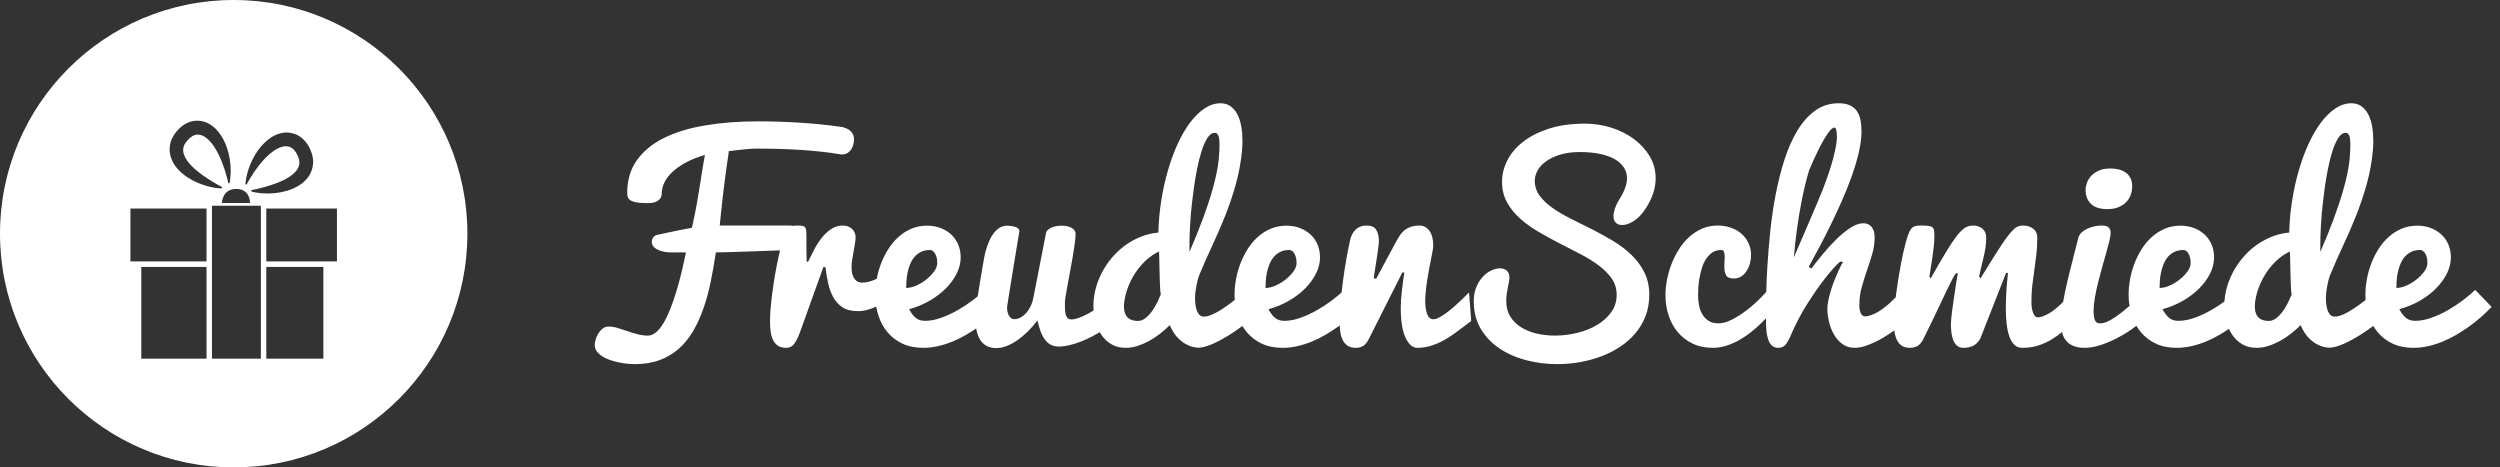
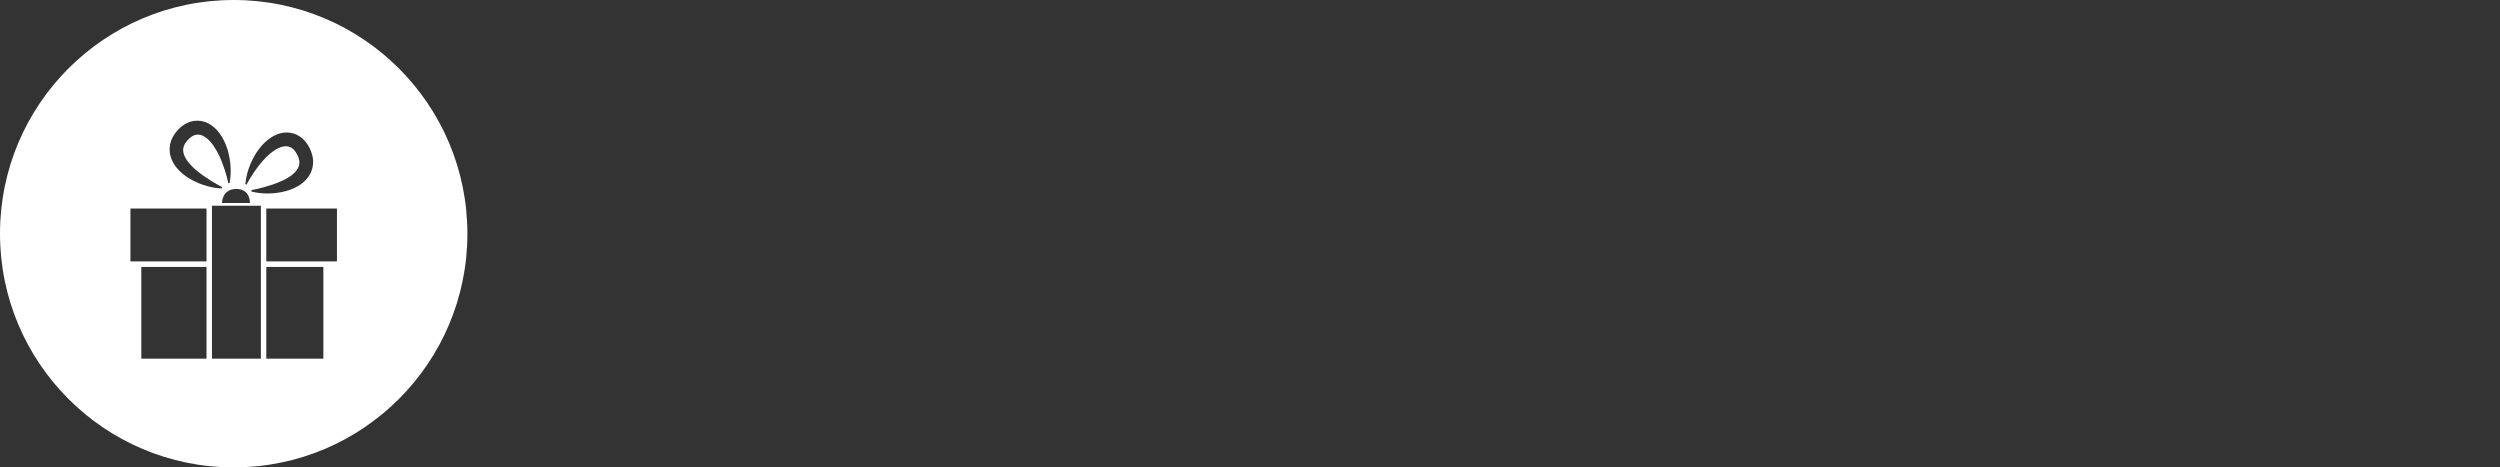
<svg xmlns="http://www.w3.org/2000/svg" xmlns:ns1="http://www.bohemiancoding.com/sketch/ns" xmlns:xlink="http://www.w3.org/1999/xlink" width="230px" height="43px" viewBox="0 0 230 43" version="1.1">
  <rect x="0" y="0" width="230" height="43" fill="#333333" stroke="none" />
  <title>logo__nav</title>
  <desc>Created with Sketch.</desc>
  <defs>
    <path d="M21.5,0 C33.374,0 43,9.626 43,21.5 C43,33.374 33.374,43 21.5,43 C9.626,43 0,33.374 0,21.5 C0,9.626 9.626,0 21.5,0 L21.5,0 Z M20.445,17.215 C20.445,17.215 20.262,17.125 19.95,16.949 C19.637,16.774 19.201,16.506 18.698,16.156 C18.448,15.979 18.183,15.778 17.922,15.546 C17.663,15.313 17.402,15.049 17.19,14.739 C17.086,14.584 16.992,14.418 16.931,14.241 C16.868,14.064 16.84,13.877 16.857,13.693 C16.876,13.51 16.944,13.332 17.047,13.173 L17.088,13.114 L17.108,13.086 L17.132,13.056 C17.164,13.013 17.195,12.977 17.226,12.94 C17.29,12.867 17.357,12.794 17.428,12.729 C17.57,12.599 17.73,12.491 17.904,12.434 C18.076,12.375 18.261,12.369 18.438,12.413 C18.615,12.455 18.782,12.544 18.935,12.653 C19.087,12.764 19.225,12.895 19.35,13.036 C19.6,13.317 19.8,13.631 19.971,13.939 C20.14,14.247 20.278,14.554 20.393,14.842 C20.506,15.13 20.603,15.4 20.681,15.64 C20.758,15.881 20.82,16.098 20.866,16.274 C20.913,16.449 20.947,16.599 20.969,16.694 C20.991,16.789 21.006,16.86 21.006,16.86 L21.132,16.833 C21.132,16.833 21.131,16.799 21.136,16.772 C21.141,16.745 21.147,16.684 21.154,16.632 C21.166,16.528 21.195,16.372 21.207,16.176 C21.222,15.979 21.229,15.74 21.219,15.464 C21.209,15.189 21.18,14.879 21.12,14.54 C21.059,14.203 20.97,13.836 20.827,13.452 C20.758,13.258 20.669,13.064 20.567,12.864 C20.516,12.764 20.461,12.662 20.399,12.561 C20.335,12.461 20.268,12.36 20.192,12.258 C20.042,12.055 19.863,11.85 19.628,11.66 C19.511,11.565 19.38,11.473 19.232,11.389 C19.084,11.304 18.916,11.232 18.729,11.181 C18.544,11.13 18.339,11.1 18.131,11.102 C17.924,11.104 17.712,11.136 17.519,11.196 C17.128,11.319 16.82,11.531 16.576,11.746 C16.45,11.856 16.351,11.965 16.251,12.085 L16.173,12.183 C16.158,12.202 16.151,12.211 16.144,12.222 L16.121,12.253 L16.098,12.284 L16.072,12.319 L16.053,12.347 L15.979,12.459 C15.883,12.615 15.796,12.785 15.729,12.975 C15.666,13.165 15.625,13.368 15.61,13.571 C15.583,13.979 15.661,14.367 15.792,14.668 C15.855,14.823 15.928,14.959 16.004,15.084 C16.08,15.21 16.16,15.321 16.244,15.424 C16.412,15.625 16.581,15.798 16.753,15.944 C16.928,16.088 17.098,16.215 17.267,16.327 C17.438,16.435 17.605,16.531 17.767,16.618 C17.931,16.7 18.09,16.774 18.244,16.84 C18.399,16.903 18.548,16.96 18.691,17.009 C18.835,17.055 18.971,17.099 19.1,17.133 C19.36,17.202 19.588,17.249 19.78,17.279 C19.97,17.31 20.125,17.319 20.228,17.328 C20.28,17.333 20.321,17.333 20.349,17.334 C20.376,17.334 20.39,17.334 20.39,17.334 L20.445,17.215 Z M23.14,17.621 C23.14,17.621 23.154,17.625 23.18,17.633 C23.207,17.64 23.247,17.652 23.297,17.662 C23.399,17.682 23.55,17.718 23.741,17.742 C23.933,17.769 24.166,17.79 24.433,17.798 C24.567,17.802 24.709,17.799 24.86,17.796 C25.011,17.79 25.169,17.777 25.336,17.762 C25.501,17.743 25.674,17.717 25.855,17.685 C26.034,17.648 26.22,17.604 26.414,17.548 C26.607,17.489 26.805,17.417 27.012,17.328 C27.217,17.237 27.426,17.12 27.643,16.974 C27.752,16.9 27.859,16.816 27.967,16.717 C28.074,16.619 28.181,16.509 28.284,16.379 C28.492,16.127 28.673,15.777 28.758,15.378 C28.8,15.178 28.816,14.972 28.807,14.771 C28.796,14.569 28.758,14.381 28.709,14.204 L28.668,14.076 L28.657,14.044 L28.642,14.002 L28.629,13.966 L28.615,13.929 C28.61,13.917 28.607,13.906 28.598,13.884 L28.549,13.767 C28.486,13.623 28.421,13.49 28.331,13.349 C28.155,13.072 27.918,12.781 27.576,12.55 C27.406,12.437 27.212,12.346 27.014,12.285 C26.814,12.224 26.61,12.194 26.418,12.19 C26.225,12.185 26.044,12.206 25.878,12.245 C25.713,12.283 25.562,12.334 25.424,12.392 C25.146,12.506 24.918,12.652 24.719,12.805 C24.618,12.88 24.526,12.958 24.438,13.036 C24.35,13.115 24.269,13.197 24.193,13.278 C24.041,13.441 23.902,13.602 23.783,13.769 C23.541,14.096 23.354,14.422 23.204,14.73 C23.053,15.037 22.941,15.327 22.856,15.588 C22.771,15.849 22.712,16.081 22.673,16.275 C22.631,16.466 22.616,16.624 22.599,16.728 C22.592,16.78 22.581,16.84 22.578,16.868 C22.576,16.895 22.565,16.927 22.565,16.927 L22.679,16.989 C22.679,16.989 22.713,16.925 22.759,16.84 C22.806,16.755 22.881,16.622 22.974,16.467 C23.066,16.311 23.184,16.12 23.325,15.912 C23.465,15.703 23.632,15.471 23.82,15.228 C24.008,14.985 24.224,14.729 24.472,14.481 C24.719,14.235 24.998,13.991 25.315,13.792 C25.473,13.694 25.642,13.606 25.818,13.545 C25.994,13.483 26.179,13.446 26.361,13.456 C26.543,13.465 26.718,13.524 26.868,13.629 C27.019,13.734 27.143,13.883 27.244,14.049 C27.294,14.131 27.338,14.22 27.38,14.309 C27.4,14.353 27.419,14.397 27.438,14.448 L27.453,14.484 L27.459,14.5 L27.464,14.516 L27.487,14.585 C27.543,14.767 27.559,14.957 27.527,15.139 C27.494,15.32 27.416,15.492 27.306,15.643 C27.199,15.796 27.064,15.929 26.921,16.048 C26.633,16.284 26.311,16.463 25.998,16.612 C25.683,16.761 25.375,16.878 25.087,16.976 C24.508,17.167 24.015,17.3 23.668,17.378 C23.32,17.458 23.12,17.492 23.12,17.492 L23.14,17.621 L23.14,17.621 Z M20.42,18.674 L22.998,18.674 C22.998,18.674 23.052,17.383 21.736,17.383 C20.42,17.383 20.42,18.674 20.42,18.674 L20.42,18.674 Z M24.5,19.186 L24.5,24.047 L31,24.047 L31,19.186 L24.5,19.186 L24.5,19.186 Z M12,19.186 L12,24.047 L19,24.047 L19,19.186 L12,19.186 L12,19.186 Z M19.5,18.93 L19.5,33 L24,33 L24,18.93 L19.5,18.93 L19.5,18.93 Z M13,24.558 L13,33 L19,33 L19,24.558 L13,24.558 L13,24.558 Z M24.5,24.558 L24.5,33 L29.75,33 L29.75,24.558 L24.5,24.558 L24.5,24.558 Z" id="path-1" />
  </defs>
  <g id="logos_vectorized" stroke="none" stroke-width="1" fill="none" fill-rule="evenodd" ns1:type="MSPage">
    <g id="Artboard-3" ns1:type="MSArtboardGroup" transform="translate(-62, -56)">
      <g id="logo__nav" ns1:type="MSLayerGroup" transform="translate(62, 56)">
        <g id="Oval-6">
          <use fill="#FFFFFF" fill-rule="evenodd" ns1:type="MSShapeGroup" xlink:href="#path-1" />
          <use fill="none" xlink:href="#path-1" />
          <use fill="none" xlink:href="#path-1" />
        </g>
-         <path d="M218.341,29.989 C217.916,30.305 217.495,30.592 217.078,30.852 C216.852,30.992 216.613,31.131 216.363,31.268 C216.113,31.404 215.867,31.525 215.625,31.631 C215.383,31.736 215.146,31.822 214.916,31.889 C214.686,31.955 214.473,31.988 214.277,31.988 C214.168,31.988 214.006,31.965 213.791,31.918 C213.576,31.871 213.342,31.775 213.088,31.631 C212.834,31.486 212.58,31.277 212.326,31.004 C212.072,30.73 211.852,30.367 211.664,29.914 C211.375,30.195 211.068,30.463 210.744,30.717 C210.42,30.971 210.084,31.191 209.736,31.379 C209.389,31.566 209.037,31.717 208.682,31.83 C208.326,31.943 207.969,32 207.609,32 C207.102,32 206.662,31.891 206.291,31.672 C205.92,31.453 205.611,31.162 205.365,30.799 C205.25,30.629 205.149,30.448 205.061,30.257 C204.781,30.446 204.484,30.633 204.17,30.816 C203.783,31.043 203.377,31.244 202.951,31.42 C202.525,31.596 202.084,31.736 201.627,31.842 C201.17,31.947 200.707,32 200.238,32 C199.504,32 198.861,31.867 198.311,31.602 C197.76,31.336 197.301,30.979 196.934,30.529 C196.791,30.355 196.662,30.169 196.547,29.973 L196.547,29.973 C196.397,30.089 196.235,30.208 196.061,30.33 C195.643,30.623 195.191,30.893 194.707,31.139 C194.223,31.385 193.729,31.59 193.225,31.754 C192.721,31.918 192.242,32 191.789,32 C191.383,32 191.041,31.943 190.764,31.83 C190.486,31.717 190.262,31.559 190.09,31.355 C189.918,31.152 189.795,30.904 189.721,30.611 C189.715,30.591 189.71,30.57 189.706,30.549 C189.423,30.779 189.127,30.991 188.818,31.186 C188.439,31.424 188.023,31.619 187.57,31.771 C187.117,31.924 186.605,32 186.035,32 C185.754,32 185.518,31.908 185.326,31.725 C185.135,31.541 184.98,31.285 184.863,30.957 C184.746,30.629 184.662,30.242 184.611,29.797 C184.561,29.352 184.535,28.867 184.535,28.344 C184.535,27.852 184.553,27.33 184.588,26.779 C184.623,26.229 184.672,25.672 184.734,25.109 L184.559,25.109 L182.18,31.168 C181.977,31.496 181.75,31.717 181.5,31.83 C181.25,31.943 180.961,32 180.633,32 C180.383,32 180.184,31.932 180.035,31.795 C179.887,31.658 179.771,31.482 179.689,31.268 C179.607,31.053 179.553,30.816 179.525,30.559 C179.498,30.301 179.484,30.051 179.484,29.809 C179.484,29.707 179.492,29.563 179.508,29.375 C179.523,29.187 179.547,28.973 179.578,28.73 C179.609,28.488 179.645,28.232 179.684,27.963 C179.723,27.693 179.762,27.426 179.801,27.16 C179.887,26.535 179.992,25.863 180.117,25.145 L179.941,25.145 C179.848,25.262 179.74,25.437 179.619,25.672 C179.498,25.906 179.328,26.25 179.109,26.703 C178.891,27.156 178.611,27.744 178.271,28.467 C177.932,29.189 177.492,30.094 176.953,31.18 C176.797,31.5 176.615,31.717 176.408,31.83 C176.201,31.943 175.973,32 175.723,32 C175.402,32 175.145,31.932 174.949,31.795 C174.754,31.658 174.604,31.475 174.498,31.244 C174.393,31.014 174.322,30.752 174.287,30.459 C174.285,30.438 174.282,30.416 174.28,30.395 L174.28,30.395 C174.255,30.412 174.23,30.43 174.205,30.447 C173.943,30.631 173.66,30.816 173.355,31.004 C173.051,31.191 172.744,31.357 172.436,31.502 C172.127,31.646 171.818,31.766 171.51,31.859 C171.201,31.953 170.906,32 170.625,32 C170.195,32 169.822,31.885 169.506,31.654 C169.189,31.424 168.93,31.131 168.727,30.775 C168.523,30.42 168.371,30.031 168.27,29.609 C168.168,29.187 168.117,28.789 168.117,28.414 C168.117,28.164 168.15,27.885 168.217,27.576 C168.283,27.268 168.365,26.957 168.463,26.645 C168.561,26.332 168.67,26.027 168.791,25.73 C168.912,25.434 169.025,25.168 169.131,24.934 C169.236,24.699 169.328,24.508 169.406,24.359 C169.484,24.211 169.535,24.125 169.559,24.102 L169.312,24.066 C169.18,24.152 168.955,24.371 168.639,24.723 C168.322,25.074 167.965,25.518 167.566,26.053 C167.168,26.588 166.756,27.189 166.33,27.857 C165.904,28.525 165.52,29.215 165.176,29.926 C165.004,30.277 164.863,30.584 164.754,30.846 C164.645,31.107 164.537,31.322 164.432,31.49 C164.326,31.658 164.211,31.785 164.086,31.871 C163.961,31.957 163.801,32 163.605,32 C163.348,32 163.145,31.926 162.996,31.777 C162.848,31.629 162.734,31.432 162.656,31.186 C162.578,30.939 162.527,30.66 162.504,30.348 C162.48,30.035 162.469,29.715 162.469,29.387 C162.469,29.354 162.469,29.32 162.469,29.286 C162.311,29.454 162.151,29.616 161.988,29.773 C161.699,30.055 161.385,30.328 161.045,30.594 C160.705,30.859 160.35,31.096 159.979,31.303 C159.607,31.51 159.221,31.678 158.818,31.807 C158.416,31.936 158.008,32 157.594,32 C156.875,32 156.244,31.867 155.701,31.602 C155.158,31.336 154.703,30.98 154.336,30.535 C153.969,30.09 153.691,29.574 153.504,28.988 C153.316,28.402 153.223,27.793 153.223,27.16 C153.223,26.707 153.27,26.234 153.363,25.742 C153.457,25.25 153.596,24.768 153.779,24.295 C153.963,23.822 154.189,23.371 154.459,22.941 C154.729,22.512 155.041,22.135 155.396,21.811 C155.752,21.486 156.148,21.229 156.586,21.037 C157.023,20.846 157.504,20.75 158.027,20.75 C158.473,20.75 158.885,20.818 159.264,20.955 C159.643,21.092 159.967,21.281 160.236,21.523 C160.506,21.766 160.717,22.053 160.869,22.385 C161.021,22.717 161.098,23.074 161.098,23.457 C161.098,23.723 161.062,23.984 160.992,24.242 C160.922,24.5 160.818,24.732 160.682,24.939 C160.545,25.146 160.379,25.312 160.184,25.438 C159.988,25.563 159.77,25.625 159.527,25.625 C159.16,25.625 158.92,25.527 158.807,25.332 C158.693,25.137 158.637,24.867 158.637,24.523 C158.637,24.383 158.643,24.234 158.654,24.078 C158.666,23.922 158.672,23.781 158.672,23.656 C158.672,23.469 158.652,23.313 158.613,23.188 C158.574,23.062 158.488,23 158.355,23 C158.035,23 157.762,23.076 157.535,23.229 C157.309,23.381 157.115,23.58 156.955,23.826 C156.795,24.072 156.668,24.35 156.574,24.658 C156.48,24.967 156.406,25.273 156.352,25.578 C156.297,25.883 156.262,26.174 156.246,26.451 C156.23,26.729 156.223,26.961 156.223,27.148 C156.223,27.43 156.248,27.723 156.299,28.027 C156.35,28.332 156.445,28.611 156.586,28.865 C156.727,29.119 156.918,29.33 157.16,29.498 C157.402,29.666 157.715,29.75 158.098,29.75 C158.473,29.75 158.887,29.635 159.34,29.404 C159.793,29.174 160.248,28.883 160.705,28.531 C161.162,28.18 161.598,27.793 162.012,27.371 C162.183,27.197 162.344,27.026 162.495,26.86 L162.495,26.86 C162.512,26.139 162.546,25.356 162.598,24.512 C162.66,23.48 162.75,22.395 162.867,21.254 C162.984,20.113 163.15,18.986 163.365,17.873 C163.58,16.76 163.85,15.697 164.174,14.686 C164.498,13.674 164.893,12.783 165.357,12.014 C165.822,11.244 166.367,10.633 166.992,10.18 C167.617,9.727 168.336,9.5 169.148,9.5 C169.57,9.5 169.916,9.562 170.186,9.688 C170.455,9.813 170.67,9.988 170.83,10.215 C170.99,10.441 171.102,10.713 171.164,11.029 C171.227,11.346 171.258,11.699 171.258,12.09 C171.258,12.668 171.176,13.309 171.012,14.012 C170.848,14.715 170.631,15.445 170.361,16.203 C170.092,16.961 169.785,17.729 169.441,18.506 C169.098,19.283 168.746,20.037 168.387,20.768 C168.027,21.498 167.674,22.187 167.326,22.836 C166.979,23.484 166.672,24.055 166.406,24.547 L166.641,24.711 C166.961,24.289 167.32,23.836 167.719,23.352 C168.117,22.867 168.531,22.416 168.961,21.998 C169.391,21.58 169.818,21.232 170.244,20.955 C170.67,20.678 171.07,20.539 171.445,20.539 C171.539,20.539 171.645,20.557 171.762,20.592 C171.879,20.627 171.99,20.691 172.096,20.785 C172.201,20.879 172.289,21.01 172.359,21.178 C172.43,21.346 172.465,21.562 172.465,21.828 C172.465,22.359 172.391,22.877 172.242,23.381 C172.094,23.885 171.932,24.389 171.756,24.893 C171.58,25.396 171.42,25.91 171.275,26.434 C171.131,26.957 171.059,27.504 171.059,28.074 C171.059,28.387 171.105,28.637 171.199,28.824 C171.293,29.012 171.414,29.105 171.562,29.105 C171.75,29.105 171.949,29.066 172.16,28.988 C172.371,28.91 172.582,28.809 172.793,28.684 C173.004,28.559 173.211,28.416 173.414,28.256 C173.617,28.096 173.809,27.93 173.988,27.758 C174.128,27.628 174.267,27.493 174.405,27.351 C174.418,27.246 174.431,27.139 174.445,27.031 C174.508,26.547 174.58,26.053 174.662,25.549 C174.744,25.045 174.83,24.563 174.92,24.102 C175.01,23.641 175.102,23.219 175.195,22.836 C175.289,22.453 175.375,22.141 175.453,21.898 C175.531,21.648 175.605,21.449 175.676,21.301 C175.746,21.152 175.826,21.037 175.916,20.955 C176.006,20.873 176.113,20.818 176.238,20.791 C176.363,20.764 176.523,20.75 176.719,20.75 C177.016,20.75 177.248,20.76 177.416,20.779 C177.584,20.799 177.709,20.846 177.791,20.92 C177.873,20.994 177.922,21.102 177.938,21.242 C177.953,21.383 177.961,21.574 177.961,21.816 C177.961,21.949 177.955,22.102 177.943,22.273 C177.932,22.445 177.914,22.629 177.891,22.824 C177.867,23.02 177.842,23.221 177.814,23.428 C177.787,23.635 177.758,23.836 177.727,24.031 C177.656,24.492 177.582,24.969 177.504,25.461 L177.633,25.602 C177.648,25.578 177.732,25.43 177.885,25.156 C178.037,24.883 178.225,24.555 178.447,24.172 C178.67,23.789 178.91,23.389 179.168,22.971 C179.426,22.553 179.672,22.184 179.906,21.863 C180.133,21.543 180.373,21.277 180.627,21.066 C180.881,20.855 181.184,20.75 181.535,20.75 C181.863,20.75 182.145,20.846 182.379,21.037 C182.613,21.229 182.73,21.5 182.73,21.852 C182.73,22.156 182.711,22.445 182.672,22.719 C182.633,22.992 182.584,23.258 182.525,23.516 C182.467,23.773 182.406,24.025 182.344,24.271 C182.281,24.518 182.223,24.77 182.168,25.027 C182.129,25.207 182.105,25.32 182.098,25.367 C182.09,25.414 182.086,25.445 182.086,25.461 L182.215,25.602 C182.23,25.578 182.32,25.432 182.484,25.162 C182.648,24.893 182.85,24.566 183.088,24.184 C183.326,23.801 183.58,23.398 183.85,22.977 C184.119,22.555 184.371,22.184 184.605,21.863 C184.832,21.551 185.059,21.287 185.285,21.072 C185.512,20.857 185.789,20.75 186.117,20.75 C186.484,20.75 186.795,20.846 187.049,21.037 C187.303,21.229 187.43,21.5 187.43,21.852 C187.43,22.391 187.402,22.902 187.348,23.387 C187.293,23.871 187.23,24.348 187.16,24.816 C187.09,25.285 187.027,25.76 186.973,26.24 C186.918,26.721 186.891,27.23 186.891,27.77 C186.891,28.191 186.945,28.535 187.055,28.801 C187.164,29.066 187.297,29.199 187.453,29.199 C187.617,29.199 187.789,29.164 187.969,29.094 C188.148,29.023 188.332,28.934 188.52,28.824 C188.707,28.715 188.891,28.588 189.07,28.443 C189.25,28.299 189.422,28.148 189.586,27.992 C189.659,27.923 189.732,27.853 189.805,27.781 L189.805,27.781 C189.913,27.174 190.044,26.547 190.195,25.9 C190.359,25.201 190.533,24.504 190.717,23.809 C190.9,23.113 191.062,22.473 191.203,21.887 C191.258,21.684 191.367,21.51 191.531,21.365 C191.695,21.221 191.881,21.104 192.088,21.014 C192.295,20.924 192.51,20.857 192.732,20.814 C192.955,20.771 193.156,20.75 193.336,20.75 C193.664,20.75 193.887,20.811 194.004,20.932 C194.121,21.053 194.18,21.215 194.18,21.418 C194.18,21.59 194.141,21.838 194.062,22.162 C193.984,22.486 193.887,22.854 193.77,23.264 C193.652,23.674 193.527,24.115 193.395,24.588 C193.262,25.061 193.137,25.533 193.02,26.006 C192.902,26.479 192.805,26.939 192.727,27.389 C192.648,27.838 192.609,28.242 192.609,28.602 C192.609,28.953 192.648,29.232 192.727,29.439 C192.805,29.646 192.965,29.75 193.207,29.75 C193.488,29.75 193.801,29.652 194.145,29.457 C194.488,29.262 194.836,29.025 195.188,28.748 C195.434,28.554 195.676,28.355 195.914,28.151 C195.86,27.814 195.832,27.468 195.832,27.113 C195.832,26.676 195.875,26.213 195.961,25.725 C196.047,25.236 196.178,24.758 196.354,24.289 C196.529,23.82 196.75,23.373 197.016,22.947 C197.281,22.521 197.592,22.146 197.947,21.822 C198.303,21.498 198.701,21.24 199.143,21.049 C199.584,20.857 200.074,20.762 200.613,20.762 C201.051,20.762 201.457,20.832 201.832,20.973 C202.207,21.113 202.533,21.311 202.811,21.564 C203.088,21.818 203.305,22.125 203.461,22.484 C203.617,22.844 203.695,23.246 203.695,23.691 C203.695,24.176 203.576,24.66 203.338,25.145 C203.1,25.629 202.77,26.086 202.348,26.516 C201.926,26.945 201.424,27.328 200.842,27.664 C200.26,28 199.629,28.262 198.949,28.449 C199.066,28.66 199.182,28.836 199.295,28.977 C199.408,29.117 199.523,29.227 199.641,29.305 C199.758,29.383 199.881,29.437 200.01,29.469 C200.139,29.5 200.277,29.516 200.426,29.516 C200.895,29.516 201.389,29.422 201.908,29.234 C202.428,29.047 202.934,28.813 203.426,28.531 C203.853,28.287 204.26,28.024 204.646,27.741 L204.646,27.741 C204.671,27.369 204.731,26.994 204.826,26.615 C204.955,26.104 205.143,25.607 205.389,25.127 C205.635,24.646 205.934,24.193 206.285,23.768 C206.637,23.342 207.035,22.963 207.48,22.631 C207.926,22.299 208.41,22.023 208.934,21.805 C209.457,21.586 210.016,21.449 210.609,21.395 C210.633,20.395 210.723,19.406 210.879,18.43 C211.035,17.453 211.242,16.523 211.5,15.641 C211.758,14.758 212.061,13.941 212.408,13.191 C212.756,12.441 213.137,11.793 213.551,11.246 C213.965,10.699 214.406,10.271 214.875,9.963 C215.344,9.654 215.828,9.5 216.328,9.5 C216.695,9.5 217.008,9.596 217.266,9.787 C217.523,9.979 217.732,10.232 217.893,10.549 C218.053,10.865 218.168,11.232 218.238,11.65 C218.309,12.068 218.344,12.5 218.344,12.945 C218.344,13.219 218.332,13.5 218.309,13.789 C218.207,14.891 218.02,15.932 217.746,16.912 C217.473,17.893 217.152,18.848 216.785,19.777 C216.418,20.707 216.02,21.629 215.59,22.543 C215.16,23.457 214.742,24.406 214.336,25.391 C214.297,25.5 214.258,25.633 214.219,25.789 C214.18,25.945 214.143,26.115 214.107,26.299 C214.072,26.482 214.043,26.67 214.02,26.861 C213.996,27.053 213.984,27.238 213.984,27.418 C213.984,27.645 213.998,27.859 214.025,28.062 C214.053,28.266 214.098,28.447 214.16,28.607 C214.223,28.768 214.307,28.895 214.412,28.988 C214.518,29.082 214.648,29.129 214.805,29.129 C214.953,29.129 215.115,29.1 215.291,29.041 C215.467,28.982 215.652,28.902 215.848,28.801 C216.043,28.699 216.24,28.584 216.439,28.455 C216.639,28.326 216.832,28.195 217.02,28.062 C217.22,27.917 217.425,27.761 217.635,27.596 C217.623,27.437 217.617,27.276 217.617,27.113 C217.617,26.676 217.66,26.213 217.746,25.725 C217.832,25.236 217.963,24.758 218.139,24.289 C218.314,23.82 218.535,23.373 218.801,22.947 C219.066,22.521 219.377,22.146 219.732,21.822 C220.088,21.498 220.486,21.24 220.928,21.049 C221.369,20.857 221.859,20.762 222.398,20.762 C222.836,20.762 223.242,20.832 223.617,20.973 C223.992,21.113 224.318,21.311 224.596,21.564 C224.873,21.818 225.09,22.125 225.246,22.484 C225.402,22.844 225.48,23.246 225.48,23.691 C225.48,24.176 225.361,24.66 225.123,25.145 C224.885,25.629 224.555,26.086 224.133,26.516 C223.711,26.945 223.209,27.328 222.627,27.664 C222.045,28 221.414,28.262 220.734,28.449 C220.852,28.66 220.967,28.836 221.08,28.977 C221.193,29.117 221.309,29.227 221.426,29.305 C221.543,29.383 221.666,29.437 221.795,29.469 C221.924,29.5 222.062,29.516 222.211,29.516 C222.68,29.516 223.174,29.422 223.693,29.234 C224.213,29.047 224.719,28.813 225.211,28.531 C225.703,28.25 226.168,27.943 226.605,27.611 C227.043,27.279 227.414,26.965 227.719,26.668 L229.23,28.238 C228.543,28.949 227.813,29.578 227.039,30.125 C226.703,30.359 226.342,30.59 225.955,30.816 C225.568,31.043 225.162,31.244 224.736,31.42 C224.311,31.596 223.869,31.736 223.412,31.842 C222.955,31.947 222.492,32 222.023,32 C221.289,32 220.646,31.867 220.096,31.602 C219.545,31.336 219.086,30.979 218.719,30.529 C218.58,30.359 218.454,30.179 218.341,29.989 L218.341,29.989 L218.341,29.989 Z M123.255,29.94 C123.171,30.003 123.086,30.064 123,30.125 C122.664,30.359 122.303,30.59 121.916,30.816 C121.529,31.043 121.123,31.244 120.697,31.42 C120.271,31.596 119.83,31.736 119.373,31.842 C118.916,31.947 118.453,32 117.984,32 C117.25,32 116.607,31.867 116.057,31.602 C115.506,31.336 115.047,30.979 114.68,30.529 C114.541,30.359 114.415,30.179 114.302,29.989 C113.877,30.305 113.455,30.592 113.039,30.852 C112.812,30.992 112.574,31.131 112.324,31.268 C112.074,31.404 111.828,31.525 111.586,31.631 C111.344,31.736 111.107,31.822 110.877,31.889 C110.646,31.955 110.434,31.988 110.238,31.988 C110.129,31.988 109.967,31.965 109.752,31.918 C109.537,31.871 109.303,31.775 109.049,31.631 C108.795,31.486 108.541,31.277 108.287,31.004 C108.033,30.73 107.813,30.367 107.625,29.914 C107.336,30.195 107.029,30.463 106.705,30.717 C106.381,30.971 106.045,31.191 105.697,31.379 C105.35,31.566 104.998,31.717 104.643,31.83 C104.287,31.943 103.93,32 103.57,32 C103.062,32 102.623,31.891 102.252,31.672 C101.881,31.453 101.572,31.162 101.326,30.799 C101.275,30.723 101.226,30.644 101.18,30.564 L101.18,30.564 C100.953,30.699 100.717,30.83 100.471,30.957 C100.123,31.137 99.773,31.295 99.422,31.432 C99.07,31.568 98.723,31.678 98.379,31.76 C98.035,31.842 97.715,31.883 97.418,31.883 C97.121,31.883 96.867,31.824 96.656,31.707 C96.445,31.59 96.264,31.426 96.111,31.215 C95.959,31.004 95.83,30.752 95.725,30.459 C95.619,30.166 95.527,29.84 95.449,29.48 C95.168,29.848 94.871,30.186 94.559,30.494 C94.246,30.803 93.928,31.07 93.604,31.297 C93.279,31.523 92.951,31.701 92.619,31.83 C92.287,31.959 91.965,32.023 91.652,32.023 C91.395,32.023 91.152,31.98 90.926,31.895 C90.699,31.809 90.498,31.664 90.322,31.461 C90.146,31.258 90.008,30.99 89.906,30.658 C89.865,30.524 89.833,30.377 89.808,30.217 C89.51,30.42 89.193,30.62 88.857,30.816 C88.471,31.043 88.064,31.244 87.639,31.42 C87.213,31.596 86.771,31.736 86.314,31.842 C85.857,31.947 85.395,32 84.926,32 C84.191,32 83.549,31.867 82.998,31.602 C82.447,31.336 81.988,30.979 81.621,30.529 C81.254,30.08 80.979,29.561 80.795,28.971 C80.717,28.721 80.656,28.467 80.611,28.207 L80.611,28.207 C80.379,28.312 80.139,28.402 79.893,28.479 C79.576,28.576 79.254,28.625 78.926,28.625 C78.34,28.625 77.867,28.506 77.508,28.268 C77.148,28.029 76.863,27.717 76.652,27.33 C76.441,26.943 76.285,26.51 76.184,26.029 C76.082,25.549 76,25.063 75.938,24.57 L75.75,24.57 L73.652,30.418 C73.543,30.723 73.439,30.975 73.342,31.174 C73.244,31.373 73.145,31.535 73.043,31.66 C72.941,31.785 72.832,31.873 72.715,31.924 C72.598,31.975 72.469,32 72.328,32 C72.008,32 71.75,31.932 71.555,31.795 C71.359,31.658 71.209,31.475 71.104,31.244 C70.998,31.014 70.928,30.752 70.893,30.459 C70.857,30.166 70.84,29.863 70.84,29.551 C70.84,29.207 70.859,28.807 70.898,28.35 C70.938,27.893 70.99,27.41 71.057,26.902 C71.123,26.395 71.201,25.877 71.291,25.35 C71.381,24.822 71.477,24.32 71.578,23.844 C71.639,23.56 71.699,23.29 71.76,23.033 C71.55,23.041 71.317,23.049 71.062,23.059 C70.625,23.074 70.145,23.092 69.621,23.111 C69.098,23.131 68.592,23.148 68.104,23.164 C67.615,23.18 67.17,23.193 66.768,23.205 C66.365,23.217 66.063,23.223 65.859,23.223 C65.719,24.168 65.559,25.078 65.379,25.953 C65.199,26.828 64.975,27.646 64.705,28.408 C64.436,29.17 64.117,29.863 63.75,30.488 C63.383,31.113 62.945,31.648 62.438,32.094 C61.93,32.539 61.344,32.885 60.68,33.131 C60.016,33.377 59.254,33.5 58.395,33.5 C58.215,33.5 58,33.488 57.75,33.465 C57.5,33.441 57.238,33.402 56.965,33.348 C56.691,33.293 56.42,33.221 56.15,33.131 C55.881,33.041 55.641,32.93 55.43,32.797 C55.219,32.664 55.047,32.51 54.914,32.334 C54.781,32.158 54.715,31.957 54.715,31.73 C54.715,31.613 54.74,31.459 54.791,31.268 C54.842,31.076 54.92,30.891 55.025,30.711 C55.131,30.531 55.264,30.375 55.424,30.242 C55.584,30.109 55.777,30.043 56.004,30.043 C56.262,30.043 56.533,30.086 56.818,30.172 C57.104,30.258 57.398,30.354 57.703,30.459 C58.008,30.564 58.32,30.66 58.641,30.746 C58.961,30.832 59.285,30.875 59.613,30.875 C59.871,30.875 60.121,30.771 60.363,30.564 C60.605,30.357 60.834,30.072 61.049,29.709 C61.264,29.346 61.469,28.92 61.664,28.432 C61.859,27.943 62.043,27.416 62.215,26.85 C62.387,26.283 62.547,25.691 62.695,25.074 C62.844,24.457 62.98,23.84 63.105,23.223 L61.664,23.223 C61.531,23.223 61.367,23.207 61.172,23.176 C60.977,23.145 60.789,23.092 60.609,23.018 C60.43,22.943 60.277,22.844 60.152,22.719 C60.027,22.594 59.965,22.438 59.965,22.25 C59.965,22.117 60,21.992 60.07,21.875 C60.141,21.758 60.258,21.672 60.422,21.617 C60.859,21.523 61.242,21.441 61.57,21.371 C61.898,21.301 62.189,21.24 62.443,21.189 C62.697,21.139 62.922,21.094 63.117,21.055 C63.313,21.016 63.492,20.984 63.656,20.961 C63.844,20.125 63.992,19.398 64.102,18.781 C64.211,18.164 64.305,17.604 64.383,17.1 C64.461,16.596 64.535,16.121 64.605,15.676 C64.676,15.23 64.758,14.758 64.852,14.258 C64.172,14.453 63.582,14.687 63.082,14.961 C62.582,15.234 62.168,15.527 61.84,15.84 C61.512,16.152 61.27,16.477 61.113,16.812 C60.957,17.148 60.879,17.477 60.879,17.797 C60.879,17.813 60.875,17.867 60.867,17.961 C60.859,18.055 60.816,18.156 60.738,18.266 C60.66,18.375 60.533,18.473 60.357,18.559 C60.182,18.645 59.926,18.688 59.59,18.688 C59.137,18.688 58.783,18.662 58.529,18.611 C58.275,18.561 58.088,18.49 57.967,18.4 C57.846,18.311 57.771,18.209 57.744,18.096 C57.717,17.982 57.703,17.867 57.703,17.75 C57.703,16.586 57.996,15.588 58.582,14.756 C59.168,13.924 59.99,13.242 61.049,12.711 C62.107,12.18 63.377,11.789 64.857,11.539 C66.338,11.289 67.973,11.164 69.762,11.164 C70.949,11.164 72.193,11.203 73.494,11.281 C74.795,11.359 76.137,11.496 77.52,11.691 C77.918,11.801 78.193,11.957 78.346,12.16 C78.498,12.363 78.574,12.578 78.574,12.805 C78.574,12.953 78.553,13.109 78.51,13.273 C78.467,13.438 78.402,13.59 78.316,13.73 C78.23,13.871 78.115,13.986 77.971,14.076 C77.826,14.166 77.656,14.211 77.461,14.211 C77.43,14.211 77.396,14.209 77.361,14.205 C77.326,14.201 77.289,14.195 77.25,14.188 C76.742,14.102 76.191,14.025 75.598,13.959 C75.004,13.893 74.383,13.838 73.734,13.795 C73.086,13.752 72.416,13.721 71.725,13.701 C71.033,13.682 70.332,13.672 69.621,13.672 C69.41,13.672 69.158,13.684 68.865,13.707 C68.572,13.73 68.289,13.758 68.016,13.789 C67.703,13.82 67.379,13.859 67.043,13.906 C67.043,13.992 67.035,14.09 67.02,14.199 C67.004,14.309 66.98,14.461 66.949,14.656 C66.918,14.852 66.881,15.102 66.838,15.406 C66.795,15.711 66.742,16.104 66.68,16.584 C66.617,17.064 66.547,17.645 66.469,18.324 C66.391,19.004 66.305,19.812 66.211,20.75 L72.715,20.75 C72.799,20.75 72.875,20.758 72.942,20.773 L72.942,20.773 C73.055,20.758 73.19,20.75 73.348,20.75 C73.551,20.75 73.709,20.76 73.822,20.779 C73.936,20.799 74.02,20.846 74.074,20.92 C74.129,20.994 74.162,21.102 74.174,21.242 C74.186,21.383 74.191,21.574 74.191,21.816 L74.191,22.865 C74.191,23.275 74.199,23.68 74.215,24.078 L74.344,24.078 C74.5,23.766 74.676,23.416 74.871,23.029 C75.066,22.643 75.293,22.281 75.551,21.945 C75.809,21.609 76.102,21.326 76.43,21.096 C76.758,20.865 77.137,20.75 77.566,20.75 C77.715,20.75 77.859,20.775 78,20.826 C78.141,20.877 78.264,20.949 78.369,21.043 C78.475,21.137 78.559,21.252 78.621,21.389 C78.684,21.525 78.715,21.68 78.715,21.852 C78.715,21.984 78.695,22.17 78.656,22.408 C78.617,22.646 78.574,22.896 78.527,23.158 C78.48,23.42 78.438,23.674 78.398,23.92 C78.359,24.166 78.34,24.371 78.34,24.535 C78.34,24.816 78.367,25.051 78.422,25.238 C78.477,25.426 78.549,25.576 78.639,25.689 C78.729,25.803 78.83,25.883 78.943,25.93 C79.057,25.977 79.176,26 79.301,26 C79.652,26 80.016,25.922 80.391,25.766 C80.483,25.727 80.574,25.687 80.663,25.646 C80.749,25.185 80.875,24.733 81.041,24.289 C81.217,23.82 81.437,23.373 81.703,22.947 C81.969,22.521 82.279,22.146 82.635,21.822 C82.99,21.498 83.389,21.24 83.83,21.049 C84.271,20.857 84.762,20.762 85.301,20.762 C85.738,20.762 86.145,20.832 86.52,20.973 C86.895,21.113 87.221,21.311 87.498,21.564 C87.775,21.818 87.992,22.125 88.148,22.484 C88.305,22.844 88.383,23.246 88.383,23.691 C88.383,24.176 88.264,24.66 88.025,25.145 C87.787,25.629 87.457,26.086 87.035,26.516 C86.613,26.945 86.111,27.328 85.529,27.664 C84.947,28 84.316,28.262 83.637,28.449 C83.754,28.66 83.869,28.836 83.982,28.977 C84.096,29.117 84.211,29.227 84.328,29.305 C84.445,29.383 84.568,29.437 84.697,29.469 C84.826,29.5 84.965,29.516 85.113,29.516 C85.582,29.516 86.076,29.422 86.596,29.234 C87.115,29.047 87.621,28.813 88.113,28.531 C88.605,28.25 89.07,27.943 89.508,27.611 C89.663,27.493 89.811,27.377 89.949,27.264 L89.949,27.264 C89.956,27.218 89.963,27.172 89.971,27.125 C90.115,26.195 90.293,25.133 90.504,23.938 C90.52,23.82 90.549,23.662 90.592,23.463 C90.635,23.264 90.693,23.047 90.768,22.812 C90.842,22.578 90.934,22.34 91.043,22.098 C91.152,21.855 91.281,21.637 91.43,21.441 C91.578,21.246 91.752,21.086 91.951,20.961 C92.15,20.836 92.375,20.77 92.625,20.762 C93.039,20.777 93.336,20.83 93.516,20.92 C93.695,21.01 93.785,21.121 93.785,21.254 C93.715,21.668 93.639,22.129 93.557,22.637 C93.475,23.145 93.391,23.656 93.305,24.172 C93.219,24.688 93.137,25.189 93.059,25.678 C92.98,26.166 92.91,26.602 92.848,26.984 C92.785,27.367 92.736,27.676 92.701,27.91 C92.666,28.145 92.648,28.266 92.648,28.273 C92.648,28.414 92.662,28.549 92.689,28.678 C92.717,28.807 92.758,28.922 92.812,29.023 C92.867,29.125 92.937,29.207 93.023,29.27 C93.109,29.332 93.211,29.363 93.328,29.363 C93.5,29.363 93.676,29.318 93.855,29.229 C94.035,29.139 94.205,29.01 94.365,28.842 C94.525,28.674 94.668,28.467 94.793,28.221 C94.918,27.975 95.012,27.695 95.074,27.383 L96.234,21.43 C96.273,21.242 96.432,21.084 96.709,20.955 C96.986,20.826 97.301,20.762 97.652,20.762 C98.051,20.762 98.367,20.832 98.602,20.973 C98.836,21.113 98.953,21.293 98.953,21.512 C98.953,21.723 98.93,22.01 98.883,22.373 C98.836,22.736 98.775,23.135 98.701,23.568 C98.627,24.002 98.547,24.449 98.461,24.91 C98.375,25.371 98.295,25.801 98.221,26.199 C98.146,26.598 98.086,26.947 98.039,27.248 C97.992,27.549 97.969,27.758 97.969,27.875 C97.969,28.094 97.973,28.295 97.98,28.479 C97.988,28.662 98.012,28.822 98.051,28.959 C98.09,29.096 98.15,29.201 98.232,29.275 C98.314,29.35 98.434,29.387 98.59,29.387 C98.762,29.387 98.971,29.344 99.217,29.258 C99.463,29.172 99.725,29.057 100.002,28.912 C100.202,28.808 100.404,28.694 100.61,28.57 C100.599,28.425 100.594,28.28 100.594,28.133 C100.594,27.633 100.658,27.127 100.787,26.615 C100.916,26.104 101.104,25.607 101.35,25.127 C101.596,24.646 101.895,24.193 102.246,23.768 C102.598,23.342 102.996,22.963 103.441,22.631 C103.887,22.299 104.371,22.023 104.895,21.805 C105.418,21.586 105.977,21.449 106.57,21.395 C106.594,20.395 106.684,19.406 106.84,18.43 C106.996,17.453 107.203,16.523 107.461,15.641 C107.719,14.758 108.021,13.941 108.369,13.191 C108.717,12.441 109.098,11.793 109.512,11.246 C109.926,10.699 110.367,10.271 110.836,9.963 C111.305,9.654 111.789,9.5 112.289,9.5 C112.656,9.5 112.969,9.596 113.227,9.787 C113.484,9.979 113.693,10.232 113.854,10.549 C114.014,10.865 114.129,11.232 114.199,11.65 C114.27,12.068 114.305,12.5 114.305,12.945 C114.305,13.219 114.293,13.5 114.27,13.789 C114.168,14.891 113.98,15.932 113.707,16.912 C113.434,17.893 113.113,18.848 112.746,19.777 C112.379,20.707 111.98,21.629 111.551,22.543 C111.121,23.457 110.703,24.406 110.297,25.391 C110.258,25.5 110.219,25.633 110.18,25.789 C110.141,25.945 110.104,26.115 110.068,26.299 C110.033,26.482 110.004,26.67 109.98,26.861 C109.957,27.053 109.945,27.238 109.945,27.418 C109.945,27.645 109.959,27.859 109.986,28.062 C110.014,28.266 110.059,28.447 110.121,28.607 C110.184,28.768 110.268,28.895 110.373,28.988 C110.479,29.082 110.609,29.129 110.766,29.129 C110.914,29.129 111.076,29.1 111.252,29.041 C111.428,28.982 111.613,28.902 111.809,28.801 C112.004,28.699 112.201,28.584 112.4,28.455 C112.6,28.326 112.793,28.195 112.98,28.062 C113.181,27.917 113.386,27.761 113.596,27.596 L113.596,27.596 C113.584,27.437 113.578,27.276 113.578,27.113 C113.578,26.676 113.621,26.213 113.707,25.725 C113.793,25.236 113.924,24.758 114.1,24.289 C114.275,23.82 114.496,23.373 114.762,22.947 C115.027,22.521 115.338,22.146 115.693,21.822 C116.049,21.498 116.447,21.24 116.889,21.049 C117.33,20.857 117.82,20.762 118.359,20.762 C118.797,20.762 119.203,20.832 119.578,20.973 C119.953,21.113 120.279,21.311 120.557,21.564 C120.834,21.818 121.051,22.125 121.207,22.484 C121.363,22.844 121.441,23.246 121.441,23.691 C121.441,24.176 121.322,24.66 121.084,25.145 C120.846,25.629 120.516,26.086 120.094,26.516 C119.672,26.945 119.17,27.328 118.588,27.664 C118.006,28 117.375,28.262 116.695,28.449 C116.813,28.66 116.928,28.836 117.041,28.977 C117.154,29.117 117.27,29.227 117.387,29.305 C117.504,29.383 117.627,29.437 117.756,29.469 C117.885,29.5 118.023,29.516 118.172,29.516 C118.641,29.516 119.135,29.422 119.654,29.234 C120.174,29.047 120.68,28.813 121.172,28.531 C121.664,28.25 122.129,27.943 122.566,27.611 C122.889,27.366 123.176,27.131 123.427,26.904 C123.471,26.507 123.52,26.106 123.574,25.701 C123.668,25.002 123.773,24.328 123.891,23.68 C124.008,23.031 124.121,22.477 124.23,22.016 C124.316,21.656 124.482,21.355 124.729,21.113 C124.975,20.871 125.309,20.75 125.73,20.75 C126.152,20.75 126.445,20.879 126.609,21.137 C126.773,21.395 126.855,21.738 126.855,22.168 C126.855,22.285 126.844,22.443 126.82,22.643 C126.797,22.842 126.768,23.061 126.732,23.299 C126.697,23.537 126.66,23.783 126.621,24.037 C126.582,24.291 126.545,24.525 126.51,24.74 C126.475,24.955 126.445,25.143 126.422,25.303 C126.398,25.463 126.387,25.57 126.387,25.625 L126.621,25.625 C126.668,25.539 126.742,25.4 126.844,25.209 C126.945,25.018 127.062,24.797 127.195,24.547 C127.328,24.297 127.471,24.033 127.623,23.756 C127.775,23.479 127.918,23.213 128.051,22.959 C128.184,22.705 128.305,22.48 128.414,22.285 C128.523,22.09 128.605,21.945 128.66,21.852 C128.91,21.43 129.195,21.141 129.516,20.984 C129.836,20.828 130.191,20.75 130.582,20.75 C130.973,20.75 131.283,20.914 131.514,21.242 C131.744,21.57 131.859,22.023 131.859,22.602 C131.859,22.688 131.842,22.832 131.807,23.035 C131.771,23.238 131.727,23.48 131.672,23.762 C131.617,24.043 131.557,24.352 131.49,24.688 C131.424,25.023 131.363,25.367 131.309,25.719 C131.254,26.07 131.209,26.418 131.174,26.762 C131.139,27.105 131.121,27.422 131.121,27.711 C131.121,28.195 131.182,28.594 131.303,28.906 C131.424,29.219 131.613,29.375 131.871,29.375 C131.988,29.375 132.123,29.34 132.275,29.27 C132.428,29.199 132.592,29.107 132.768,28.994 C132.943,28.881 133.123,28.75 133.307,28.602 C133.49,28.453 133.672,28.301 133.852,28.145 C134.266,27.777 134.699,27.363 135.152,26.902 L135.352,29.527 L134.766,29.973 C134.445,30.215 134.119,30.457 133.787,30.699 C133.455,30.941 133.109,31.158 132.75,31.35 C132.391,31.541 132.016,31.697 131.625,31.818 C131.234,31.939 130.824,32 130.395,32 C129.965,32 129.604,31.689 129.311,31.068 C129.018,30.447 128.871,29.539 128.871,28.344 C128.871,27.875 128.902,27.369 128.965,26.826 C129.027,26.283 129.105,25.699 129.199,25.074 L129.012,25.074 L125.941,31.168 C125.785,31.488 125.609,31.707 125.414,31.824 C125.219,31.941 124.992,32 124.734,32 C124.414,32 124.156,31.932 123.961,31.795 C123.766,31.658 123.615,31.475 123.51,31.244 C123.404,31.014 123.334,30.752 123.299,30.459 C123.278,30.289 123.264,30.116 123.255,29.94 L123.255,29.94 L123.255,29.94 Z M141.199,16.625 C141.199,17.141 141.35,17.602 141.65,18.008 C141.951,18.414 142.35,18.791 142.846,19.139 C143.342,19.486 143.904,19.816 144.533,20.129 C145.162,20.441 145.807,20.764 146.467,21.096 C147.127,21.428 147.771,21.783 148.4,22.162 C149.029,22.541 149.592,22.969 150.088,23.445 C150.584,23.922 150.982,24.461 151.283,25.062 C151.584,25.664 151.734,26.352 151.734,27.125 C151.734,27.828 151.621,28.475 151.395,29.064 C151.168,29.654 150.857,30.184 150.463,30.652 C150.068,31.121 149.602,31.535 149.062,31.895 C148.523,32.254 147.941,32.551 147.316,32.785 C146.691,33.02 146.035,33.197 145.348,33.318 C144.66,33.439 143.969,33.5 143.273,33.5 C142.297,33.5 141.348,33.381 140.426,33.143 C139.504,32.904 138.684,32.545 137.965,32.064 C137.246,31.584 136.67,30.982 136.236,30.26 C135.803,29.537 135.586,28.691 135.586,27.723 C135.586,27.223 135.666,26.783 135.826,26.404 C135.986,26.025 136.186,25.709 136.424,25.455 C136.662,25.201 136.922,25.01 137.203,24.881 C137.484,24.752 137.746,24.688 137.988,24.688 C138.238,24.688 138.447,24.756 138.615,24.893 C138.783,25.029 138.867,25.242 138.867,25.531 C138.867,25.664 138.852,25.805 138.82,25.953 C138.789,26.102 138.756,26.264 138.721,26.439 C138.686,26.615 138.652,26.809 138.621,27.02 C138.59,27.23 138.574,27.461 138.574,27.711 C138.574,28.258 138.699,28.73 138.949,29.129 C139.199,29.527 139.531,29.855 139.945,30.113 C140.359,30.371 140.836,30.562 141.375,30.688 C141.914,30.813 142.473,30.875 143.051,30.875 C143.73,30.875 144.41,30.793 145.09,30.629 C145.77,30.465 146.379,30.223 146.918,29.902 C147.457,29.582 147.895,29.189 148.23,28.725 C148.566,28.26 148.734,27.727 148.734,27.125 C148.734,26.57 148.584,26.074 148.283,25.637 C147.982,25.199 147.584,24.795 147.088,24.424 C146.592,24.053 146.027,23.703 145.395,23.375 C144.762,23.047 144.117,22.715 143.461,22.379 C142.805,22.043 142.16,21.689 141.527,21.318 C140.895,20.947 140.33,20.539 139.834,20.094 C139.338,19.648 138.939,19.15 138.639,18.6 C138.338,18.049 138.188,17.422 138.188,16.719 C138.188,16.062 138.346,15.416 138.662,14.779 C138.979,14.143 139.455,13.572 140.092,13.068 C140.729,12.564 141.523,12.156 142.477,11.844 C143.43,11.531 144.547,11.375 145.828,11.375 C146.641,11.375 147.436,11.496 148.213,11.738 C148.99,11.98 149.684,12.324 150.293,12.77 C150.902,13.215 151.393,13.746 151.764,14.363 C152.135,14.98 152.32,15.664 152.32,16.414 C152.32,16.859 152.244,17.316 152.092,17.785 C151.939,18.254 151.695,18.742 151.359,19.25 C151.031,19.742 150.674,20.107 150.287,20.346 C149.9,20.584 149.551,20.703 149.238,20.703 C149.004,20.703 148.813,20.635 148.664,20.498 C148.516,20.361 148.441,20.156 148.441,19.883 C148.441,19.68 148.488,19.439 148.582,19.162 C148.676,18.885 148.836,18.566 149.062,18.207 C149.273,17.863 149.43,17.541 149.531,17.24 C149.633,16.939 149.684,16.66 149.684,16.402 C149.684,16.004 149.576,15.654 149.361,15.354 C149.146,15.053 148.85,14.801 148.471,14.598 C148.092,14.395 147.637,14.242 147.105,14.141 C146.574,14.039 145.992,13.988 145.359,13.988 C144.656,13.988 144.045,14.068 143.525,14.229 C143.006,14.389 142.572,14.596 142.225,14.85 C141.877,15.104 141.619,15.387 141.451,15.699 C141.283,16.012 141.199,16.32 141.199,16.625 L141.199,16.625 Z M191.871,17.457 C191.871,17.277 191.91,17.074 191.988,16.848 C192.066,16.621 192.193,16.408 192.369,16.209 C192.545,16.01 192.779,15.842 193.072,15.705 C193.365,15.568 193.73,15.5 194.168,15.5 C194.441,15.5 194.699,15.531 194.941,15.594 C195.184,15.656 195.395,15.752 195.574,15.881 C195.754,16.01 195.896,16.18 196.002,16.391 C196.107,16.602 196.16,16.852 196.16,17.141 C196.16,17.406 196.117,17.664 196.031,17.914 C195.945,18.164 195.809,18.387 195.621,18.582 C195.434,18.777 195.197,18.936 194.912,19.057 C194.627,19.178 194.285,19.238 193.887,19.238 C193.199,19.238 192.691,19.076 192.363,18.752 C192.035,18.428 191.871,17.996 191.871,17.457 L191.871,17.457 Z M216.164,14.645 C216.211,14.098 216.234,13.664 216.234,13.344 C216.234,12.922 216.197,12.629 216.123,12.465 C216.049,12.301 215.941,12.219 215.801,12.219 C215.551,12.219 215.324,12.377 215.121,12.693 C214.918,13.01 214.738,13.414 214.582,13.906 C214.426,14.398 214.289,14.941 214.172,15.535 C214.055,16.129 213.957,16.703 213.879,17.258 C213.801,17.813 213.738,18.312 213.691,18.758 C213.645,19.203 213.613,19.52 213.598,19.707 C213.566,20.09 213.541,20.459 213.521,20.814 C213.502,21.17 213.488,21.494 213.48,21.787 C213.473,22.08 213.469,22.336 213.469,22.555 L213.469,23.059 L213.469,23.176 C213.914,22.16 214.324,21.148 214.699,20.141 C214.855,19.711 215.014,19.26 215.174,18.787 C215.334,18.314 215.48,17.84 215.613,17.363 C215.746,16.887 215.861,16.418 215.959,15.957 C216.057,15.496 216.125,15.059 216.164,14.645 L216.164,14.645 Z M112.125,14.645 C112.172,14.098 112.195,13.664 112.195,13.344 C112.195,12.922 112.158,12.629 112.084,12.465 C112.01,12.301 111.902,12.219 111.762,12.219 C111.512,12.219 111.285,12.377 111.082,12.693 C110.879,13.01 110.699,13.414 110.543,13.906 C110.387,14.398 110.25,14.941 110.133,15.535 C110.016,16.129 109.918,16.703 109.84,17.258 C109.762,17.813 109.699,18.312 109.652,18.758 C109.605,19.203 109.574,19.52 109.559,19.707 C109.527,20.09 109.502,20.459 109.482,20.814 C109.463,21.17 109.449,21.494 109.441,21.787 C109.434,22.08 109.43,22.336 109.43,22.555 L109.43,23.059 L109.43,23.176 C109.875,22.16 110.285,21.148 110.66,20.141 C110.816,19.711 110.975,19.26 111.135,18.787 C111.295,18.314 111.441,17.84 111.574,17.363 C111.707,16.887 111.822,16.418 111.92,15.957 C112.018,15.496 112.086,15.059 112.125,14.645 L112.125,14.645 Z M220.465,26.492 C220.746,26.492 221.053,26.42 221.385,26.275 C221.717,26.131 222.025,25.945 222.311,25.719 C222.596,25.492 222.836,25.246 223.031,24.98 C223.227,24.715 223.324,24.457 223.324,24.207 C223.324,23.855 223.26,23.566 223.131,23.34 C223.002,23.113 222.844,23 222.656,23 C222.32,23 222.033,23.062 221.795,23.188 C221.557,23.313 221.357,23.475 221.197,23.674 C221.037,23.873 220.908,24.1 220.811,24.354 C220.713,24.607 220.639,24.863 220.588,25.121 C220.537,25.379 220.504,25.629 220.488,25.871 C220.473,26.113 220.465,26.32 220.465,26.492 L220.465,26.492 Z M116.426,26.492 C116.707,26.492 117.014,26.42 117.346,26.275 C117.678,26.131 117.986,25.945 118.271,25.719 C118.557,25.492 118.797,25.246 118.992,24.98 C119.188,24.715 119.285,24.457 119.285,24.207 C119.285,23.855 119.221,23.566 119.092,23.34 C118.963,23.113 118.805,23 118.617,23 C118.281,23 117.994,23.062 117.756,23.188 C117.518,23.313 117.318,23.475 117.158,23.674 C116.998,23.873 116.869,24.1 116.771,24.354 C116.674,24.607 116.6,24.863 116.549,25.121 C116.498,25.379 116.465,25.629 116.449,25.871 C116.434,26.113 116.426,26.32 116.426,26.492 L116.426,26.492 Z M210.656,23.141 C210.141,23.391 209.682,23.721 209.279,24.131 C208.877,24.541 208.541,24.984 208.271,25.461 C208.002,25.938 207.797,26.418 207.656,26.902 C207.516,27.387 207.445,27.824 207.445,28.215 C207.445,28.371 207.463,28.527 207.498,28.684 C207.533,28.84 207.598,28.98 207.691,29.105 C207.785,29.23 207.918,29.332 208.09,29.41 C208.262,29.488 208.484,29.527 208.758,29.527 C208.898,29.527 209.037,29.492 209.174,29.422 C209.311,29.352 209.441,29.26 209.566,29.146 C209.691,29.033 209.811,28.904 209.924,28.76 C210.037,28.615 210.141,28.465 210.234,28.309 C210.453,27.949 210.652,27.543 210.832,27.09 C210.809,26.98 210.789,26.807 210.773,26.568 C210.758,26.33 210.746,26.064 210.738,25.771 C210.73,25.479 210.723,25.176 210.715,24.863 C210.707,24.551 210.701,24.266 210.697,24.008 C210.693,23.75 210.688,23.539 210.68,23.375 C210.672,23.211 210.664,23.133 210.656,23.141 L210.656,23.141 Z M167.684,17.469 C168.145,16.273 168.479,15.266 168.686,14.445 C168.893,13.625 168.996,13.02 168.996,12.629 C168.996,12.035 168.918,11.738 168.762,11.738 C168.559,11.738 168.258,12.07 167.859,12.734 C167.461,13.398 166.992,14.363 166.453,15.629 C166.32,16.059 166.197,16.504 166.084,16.965 C165.971,17.426 165.869,17.885 165.779,18.342 C165.689,18.799 165.607,19.248 165.533,19.689 C165.459,20.131 165.395,20.551 165.34,20.949 C165.207,21.879 165.105,22.789 165.035,23.68 C165.246,23.187 165.477,22.652 165.727,22.074 C165.977,21.496 166.223,20.924 166.465,20.357 C166.707,19.791 166.936,19.256 167.15,18.752 C167.365,18.248 167.543,17.82 167.684,17.469 L167.684,17.469 Z M198.68,26.492 C198.961,26.492 199.268,26.42 199.6,26.275 C199.932,26.131 200.24,25.945 200.525,25.719 C200.811,25.492 201.051,25.246 201.246,24.98 C201.441,24.715 201.539,24.457 201.539,24.207 C201.539,23.855 201.475,23.566 201.346,23.34 C201.217,23.113 201.059,23 200.871,23 C200.535,23 200.248,23.062 200.01,23.188 C199.771,23.313 199.572,23.475 199.412,23.674 C199.252,23.873 199.123,24.1 199.025,24.354 C198.928,24.607 198.854,24.863 198.803,25.121 C198.752,25.379 198.719,25.629 198.703,25.871 C198.688,26.113 198.68,26.32 198.68,26.492 L198.68,26.492 Z M83.367,26.492 C83.648,26.492 83.955,26.42 84.287,26.275 C84.619,26.131 84.928,25.945 85.213,25.719 C85.498,25.492 85.738,25.246 85.934,24.98 C86.129,24.715 86.227,24.457 86.227,24.207 C86.227,23.855 86.162,23.566 86.033,23.34 C85.904,23.113 85.746,23 85.559,23 C85.223,23 84.936,23.062 84.697,23.188 C84.459,23.313 84.26,23.475 84.1,23.674 C83.939,23.873 83.811,24.1 83.713,24.354 C83.615,24.607 83.541,24.863 83.49,25.121 C83.439,25.379 83.406,25.629 83.391,25.871 C83.375,26.113 83.367,26.32 83.367,26.492 L83.367,26.492 Z M106.617,23.141 C106.102,23.391 105.643,23.721 105.24,24.131 C104.838,24.541 104.502,24.984 104.232,25.461 C103.963,25.938 103.758,26.418 103.617,26.902 C103.477,27.387 103.406,27.824 103.406,28.215 C103.406,28.371 103.424,28.527 103.459,28.684 C103.494,28.84 103.559,28.98 103.652,29.105 C103.746,29.23 103.879,29.332 104.051,29.41 C104.223,29.488 104.445,29.527 104.719,29.527 C104.859,29.527 104.998,29.492 105.135,29.422 C105.271,29.352 105.402,29.26 105.527,29.146 C105.652,29.033 105.771,28.904 105.885,28.76 C105.998,28.615 106.102,28.465 106.195,28.309 C106.414,27.949 106.613,27.543 106.793,27.09 C106.77,26.98 106.75,26.807 106.734,26.568 C106.719,26.33 106.707,26.064 106.699,25.771 C106.691,25.479 106.684,25.176 106.676,24.863 C106.668,24.551 106.662,24.266 106.658,24.008 C106.654,23.75 106.648,23.539 106.641,23.375 C106.633,23.211 106.625,23.133 106.617,23.141 L106.617,23.141 Z" id="FreudenSchmiede-3" fill="#FFFFFF" ns1:type="MSShapeGroup" />
      </g>
    </g>
  </g>
</svg>